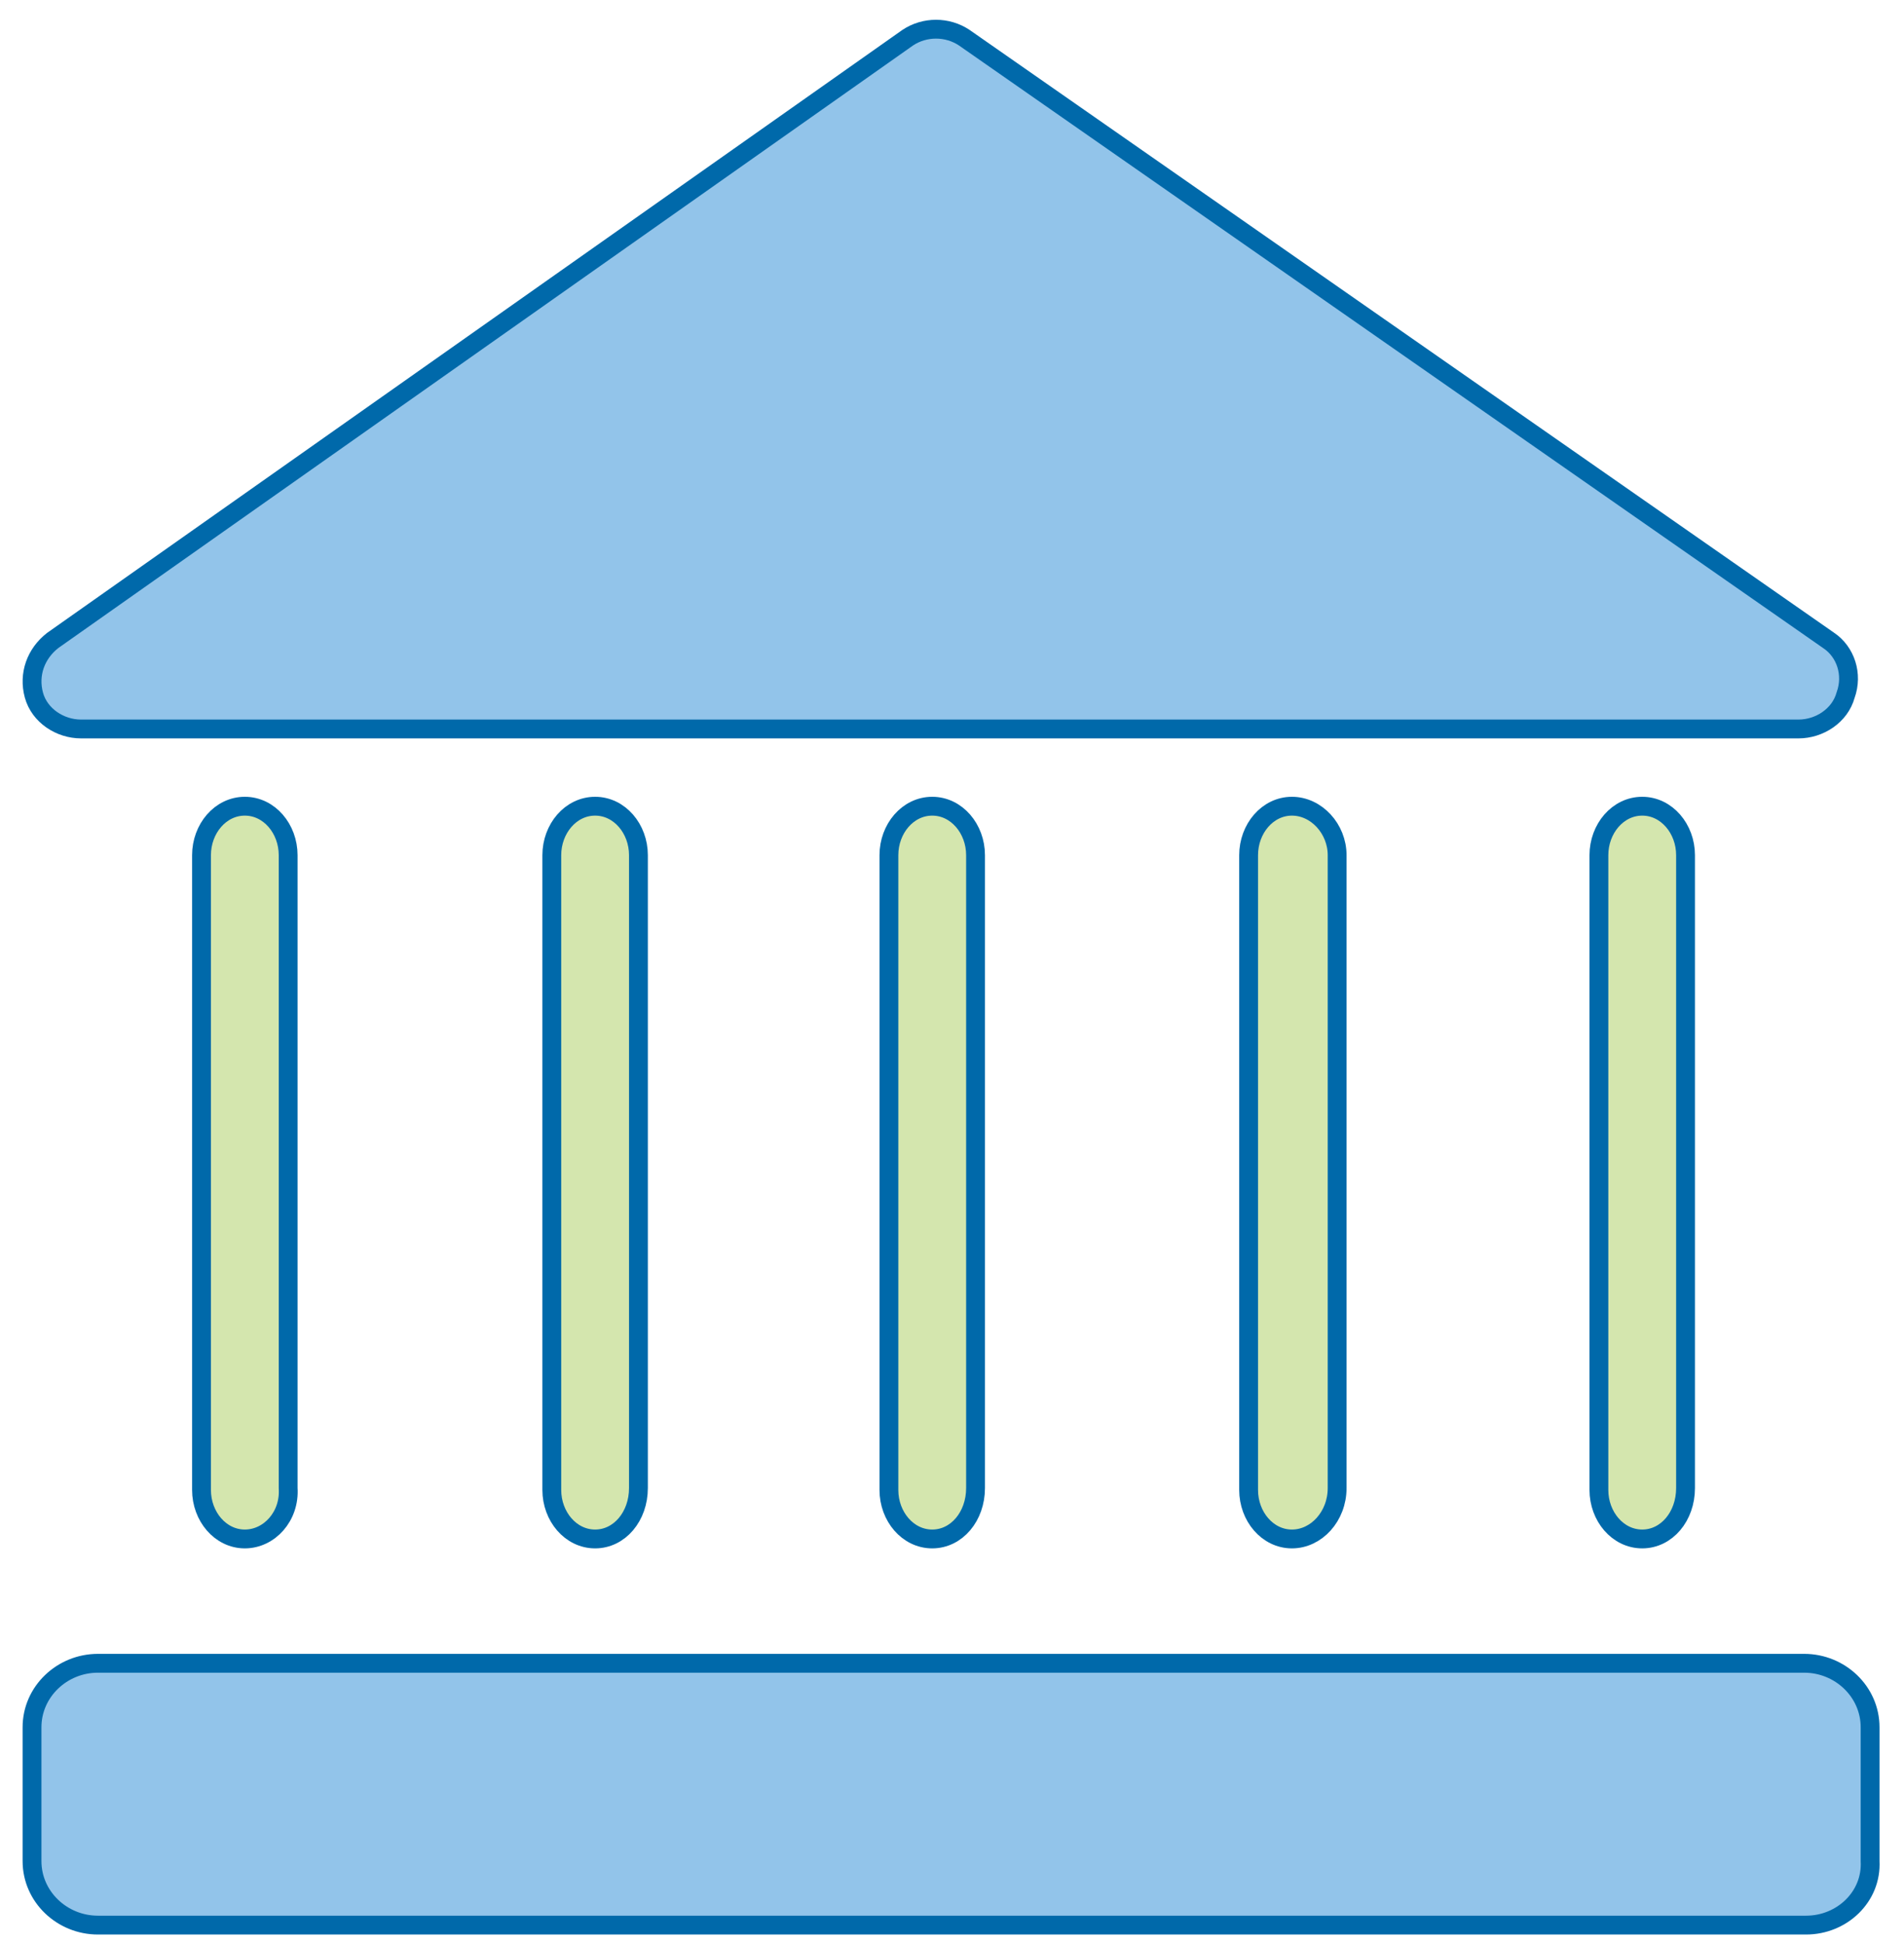
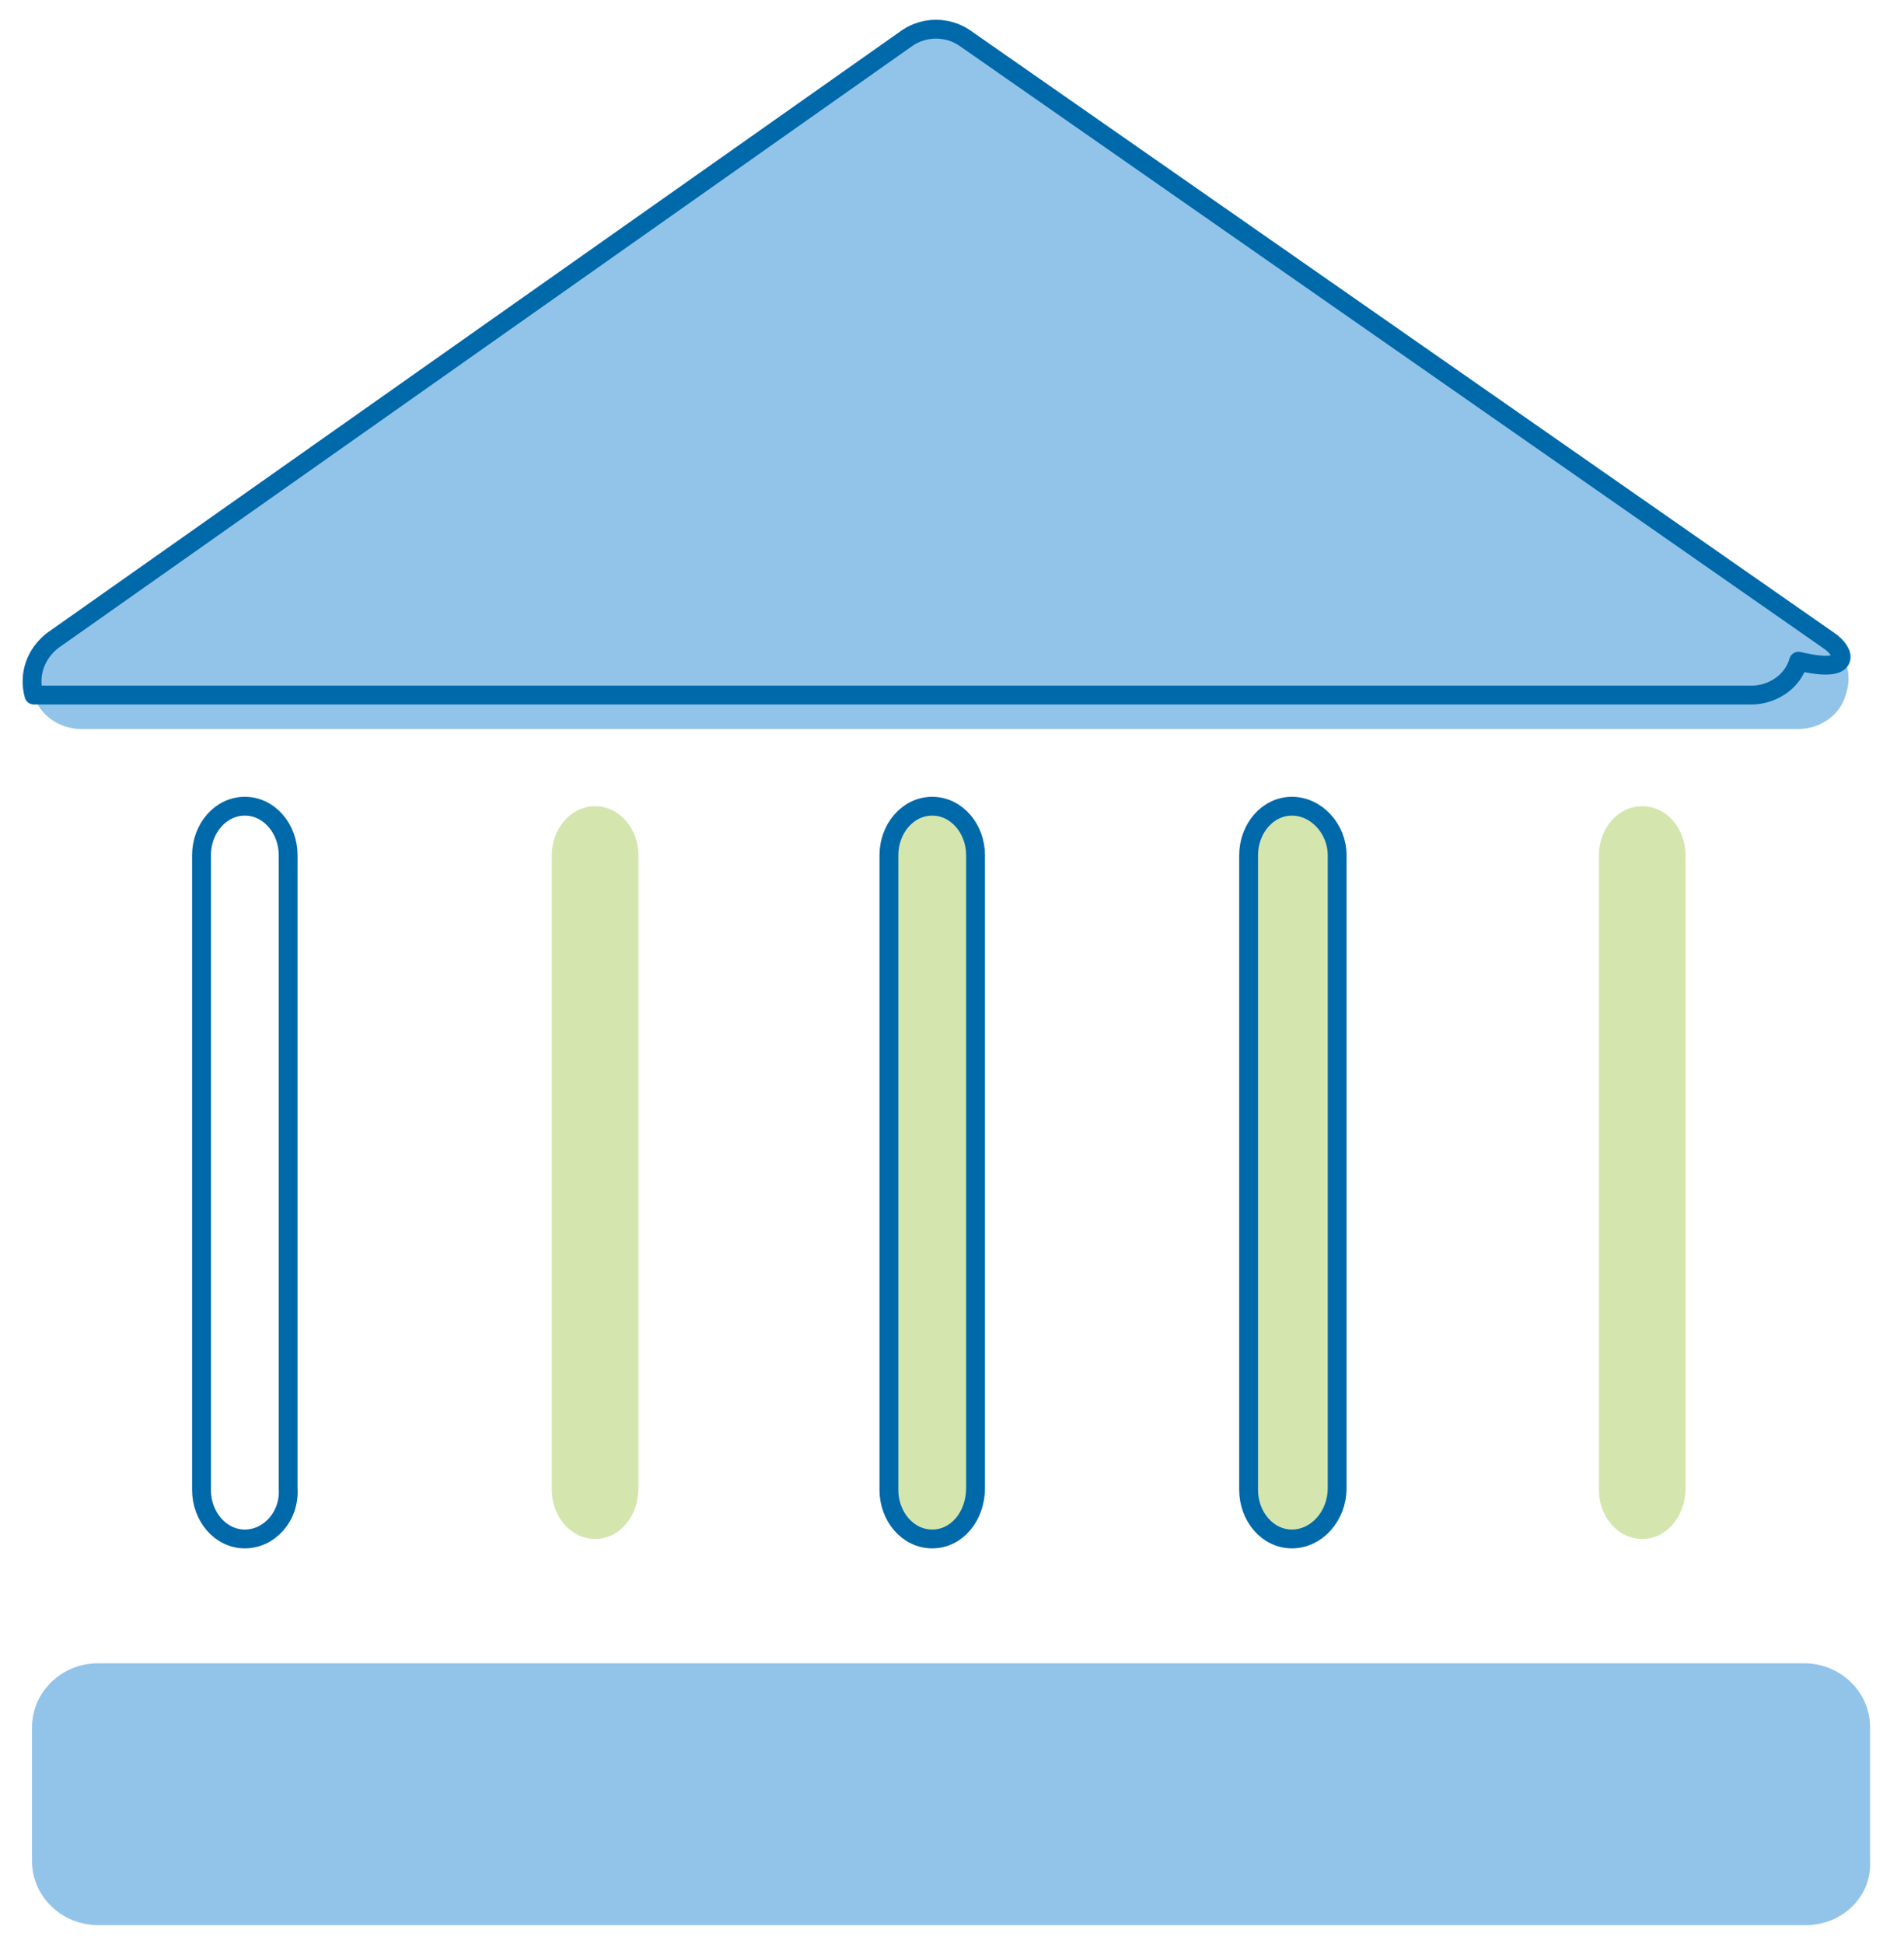
<svg xmlns="http://www.w3.org/2000/svg" version="1.1" id="Layer_1" x="0px" y="0px" viewBox="0 0 101.1 103.2" style="enable-background:new 0 0 101.1 103.2;" xml:space="preserve">
  <style type="text/css">
	.st0{fill:#D4E6AE;}
	.st1{fill:none;stroke:#0069AA;stroke-linecap:round;stroke-linejoin:round;stroke-miterlimit:10;}
	.st2{fill:#92C4EA;}
	.st3{fill:none;}
</style>
  <g>
-     <path class="st0" d="M13,81.7c-1.3,0-2.3-1.2-2.3-2.6V45.4c0-1.4,1-2.6,2.3-2.6s2.3,1.2,2.3,2.6V79C15.4,80.5,14.3,81.7,13,81.7" />
    <path class="st1" d="M13,81.7c-1.3,0-2.3-1.2-2.3-2.6V45.4c0-1.4,1-2.6,2.3-2.6s2.3,1.2,2.3,2.6V79C15.4,80.5,14.3,81.7,13,81.7z" />
    <path class="st0" d="M31.6,81.7c-1.3,0-2.3-1.2-2.3-2.6V45.4c0-1.4,1-2.6,2.3-2.6c1.3,0,2.3,1.2,2.3,2.6V79   C33.9,80.5,32.9,81.7,31.6,81.7" />
-     <path class="st1" d="M31.6,81.7c-1.3,0-2.3-1.2-2.3-2.6V45.4c0-1.4,1-2.6,2.3-2.6c1.3,0,2.3,1.2,2.3,2.6V79   C33.9,80.5,32.9,81.7,31.6,81.7z" />
    <path class="st0" d="M49.5,81.7c-1.3,0-2.3-1.2-2.3-2.6V45.4c0-1.4,1-2.6,2.3-2.6s2.3,1.2,2.3,2.6V79   C51.8,80.5,50.8,81.7,49.5,81.7" />
    <path class="st1" d="M49.5,81.7c-1.3,0-2.3-1.2-2.3-2.6V45.4c0-1.4,1-2.6,2.3-2.6s2.3,1.2,2.3,2.6V79   C51.8,80.5,50.8,81.7,49.5,81.7z" />
    <path class="st0" d="M68.6,81.7c-1.3,0-2.3-1.2-2.3-2.6V45.4c0-1.4,1-2.6,2.3-2.6S71,44,71,45.4V79C71,80.5,69.9,81.7,68.6,81.7" />
    <path class="st1" d="M68.6,81.7c-1.3,0-2.3-1.2-2.3-2.6V45.4c0-1.4,1-2.6,2.3-2.6S71,44,71,45.4V79C71,80.5,69.9,81.7,68.6,81.7z" />
    <path class="st0" d="M87.2,81.7c-1.3,0-2.3-1.2-2.3-2.6V45.4c0-1.4,1-2.6,2.3-2.6s2.3,1.2,2.3,2.6V79   C89.5,80.5,88.5,81.7,87.2,81.7" />
-     <path class="st1" d="M87.2,81.7c-1.3,0-2.3-1.2-2.3-2.6V45.4c0-1.4,1-2.6,2.3-2.6s2.3,1.2,2.3,2.6V79   C89.5,80.5,88.5,81.7,87.2,81.7z" />
    <path class="st2" d="M97.1,34L51.2,2c-0.9-0.6-2.1-0.6-3,0L2.8,34c-0.9,0.7-1.3,1.8-1,2.9c0.3,1.1,1.4,1.8,2.5,1.8h91.2   c1.1,0,2.2-0.7,2.5-1.8C98.4,35.8,98,34.6,97.1,34" />
-     <path class="st1" d="M97.1,34L51.2,2c-0.9-0.6-2.1-0.6-3,0L2.8,34c-0.9,0.7-1.3,1.8-1,2.9c0.3,1.1,1.4,1.8,2.5,1.8h91.2   c1.1,0,2.2-0.7,2.5-1.8C98.4,35.8,98,34.6,97.1,34z" />
+     <path class="st1" d="M97.1,34L51.2,2c-0.9-0.6-2.1-0.6-3,0L2.8,34c-0.9,0.7-1.3,1.8-1,2.9h91.2   c1.1,0,2.2-0.7,2.5-1.8C98.4,35.8,98,34.6,97.1,34z" />
    <path class="st2" d="M95.9,102.2H5.2c-1.9,0-3.5-1.5-3.5-3.4v-7.1c0-1.9,1.6-3.4,3.5-3.4h90.6c1.9,0,3.5,1.5,3.5,3.4v7.1   C99.4,100.7,97.8,102.2,95.9,102.2" />
-     <path class="st1" d="M95.9,102.2H5.2c-1.9,0-3.5-1.5-3.5-3.4v-7.1c0-1.9,1.6-3.4,3.5-3.4h90.6c1.9,0,3.5,1.5,3.5,3.4v7.1   C99.4,100.7,97.8,102.2,95.9,102.2z" />
-     <rect x="0.7" y="0.5" class="st3" width="99.7" height="102.7" />
  </g>
</svg>